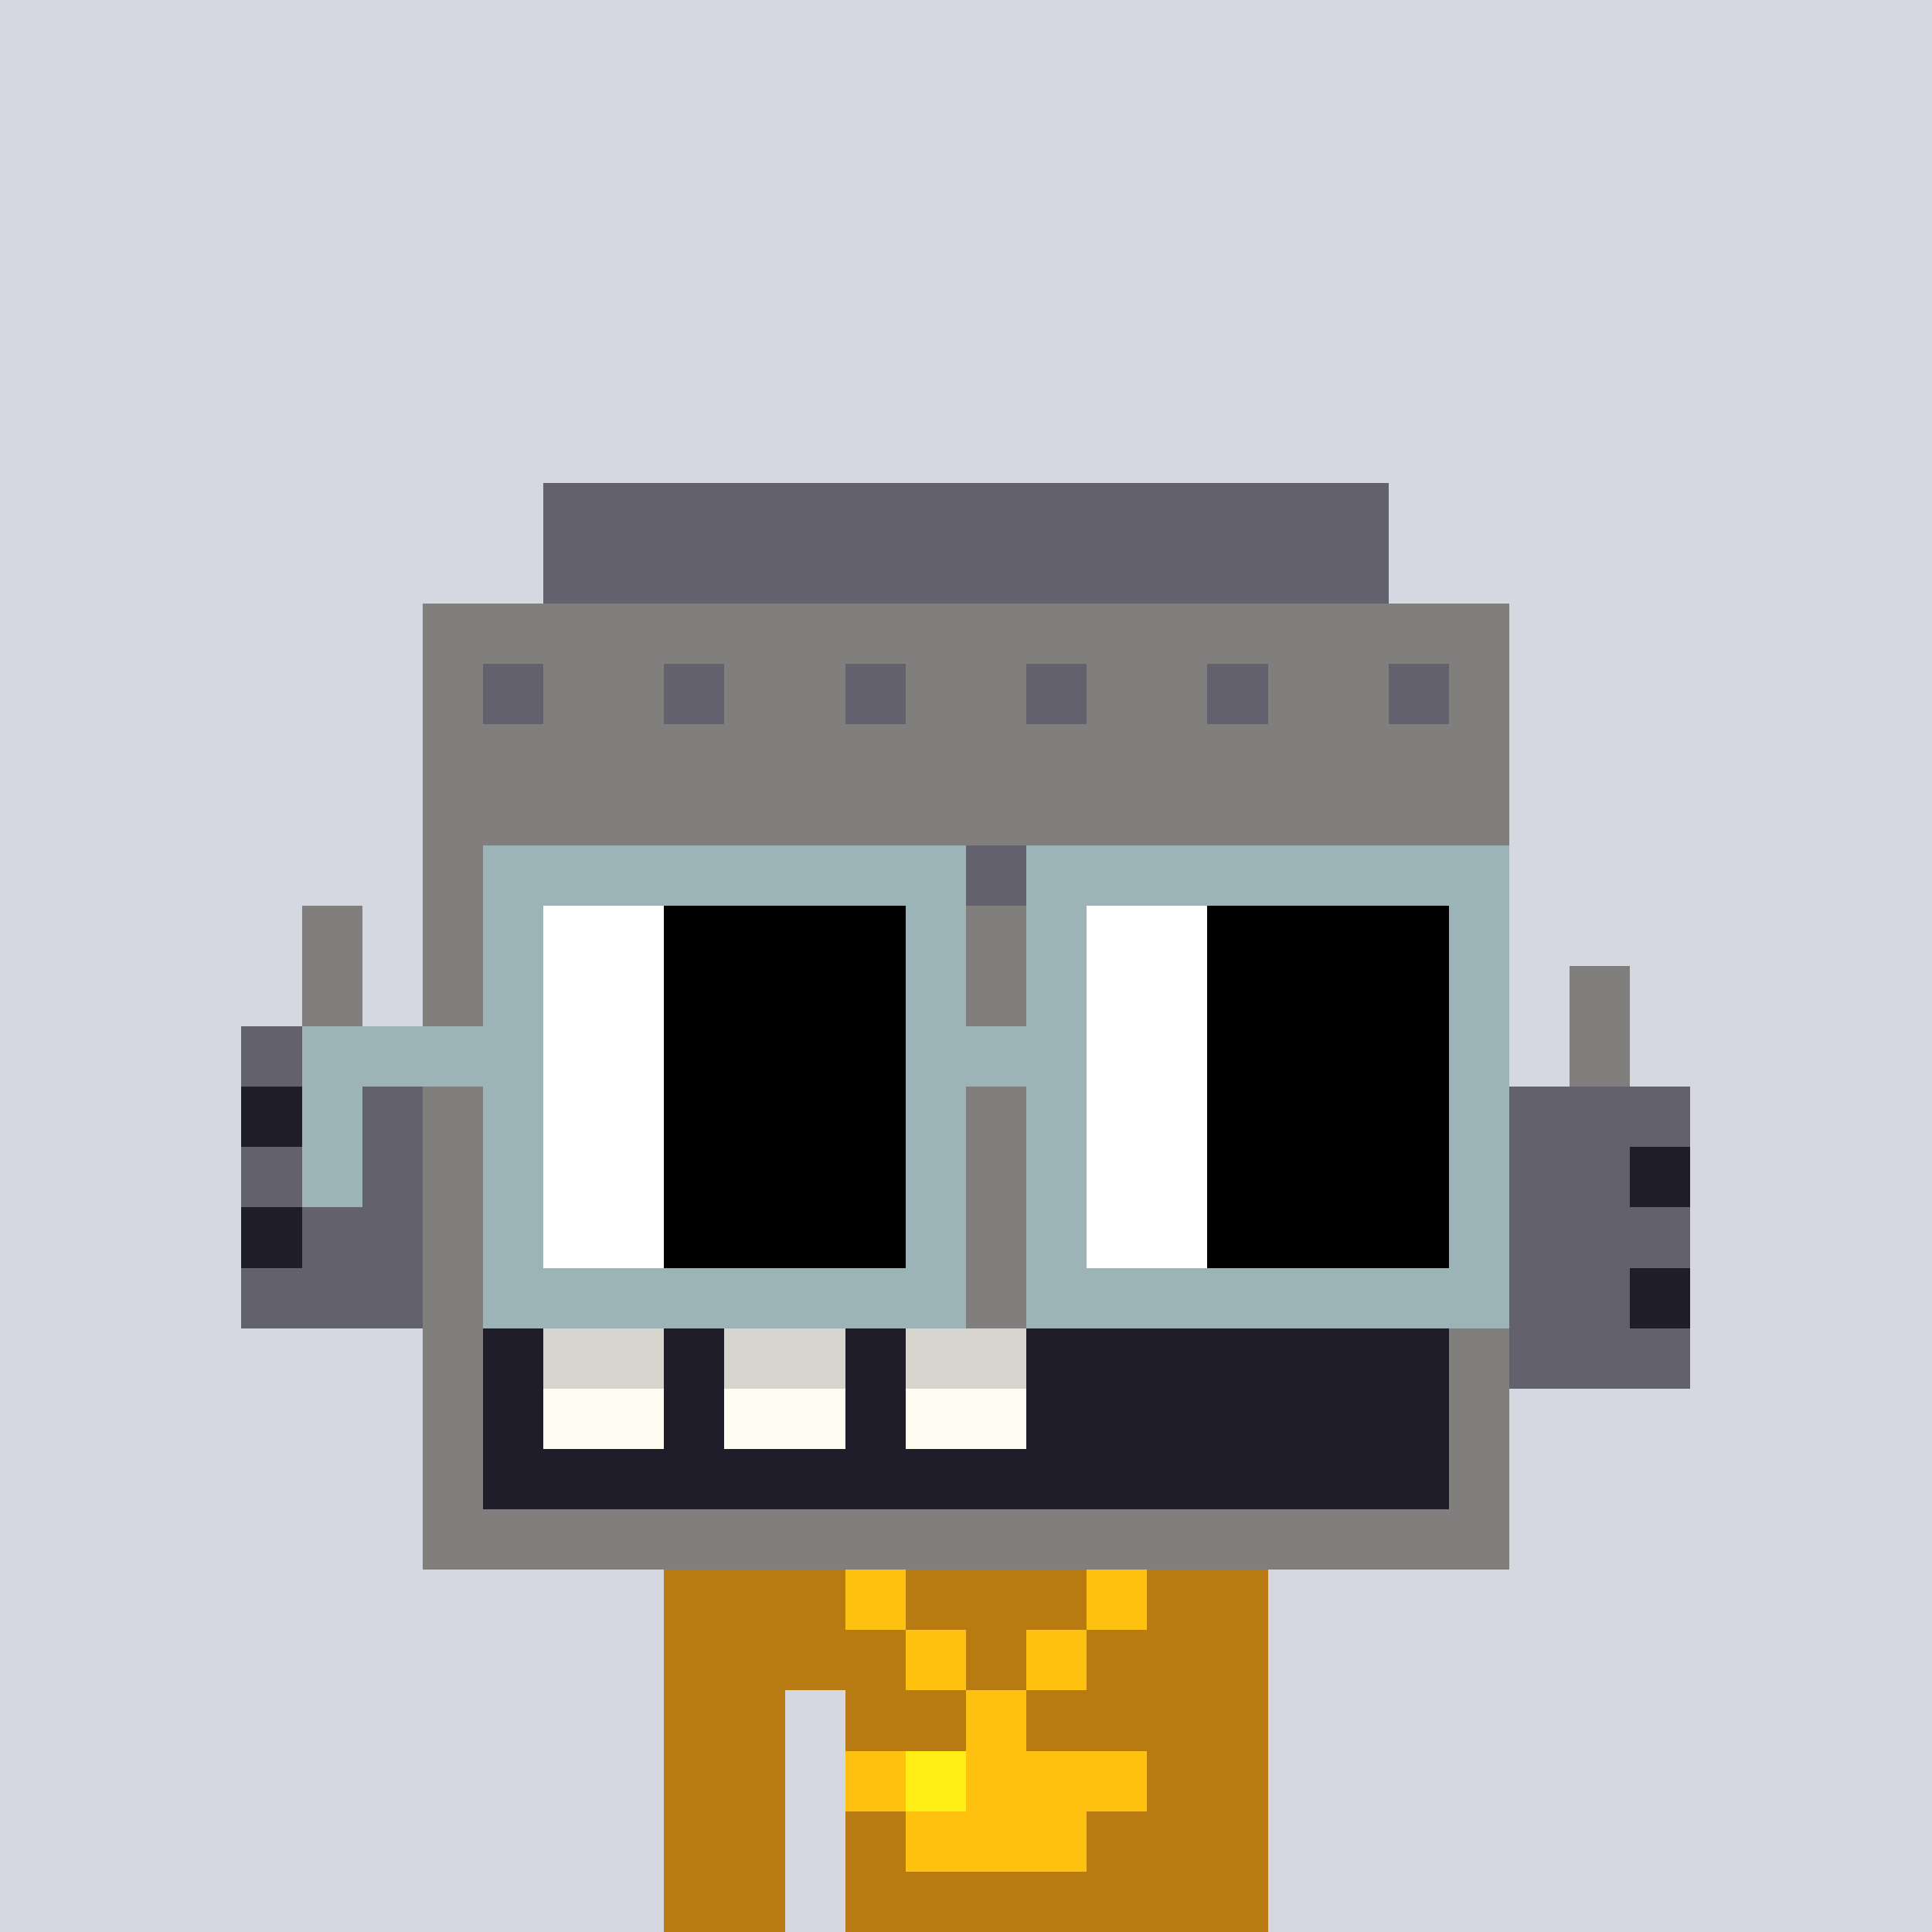
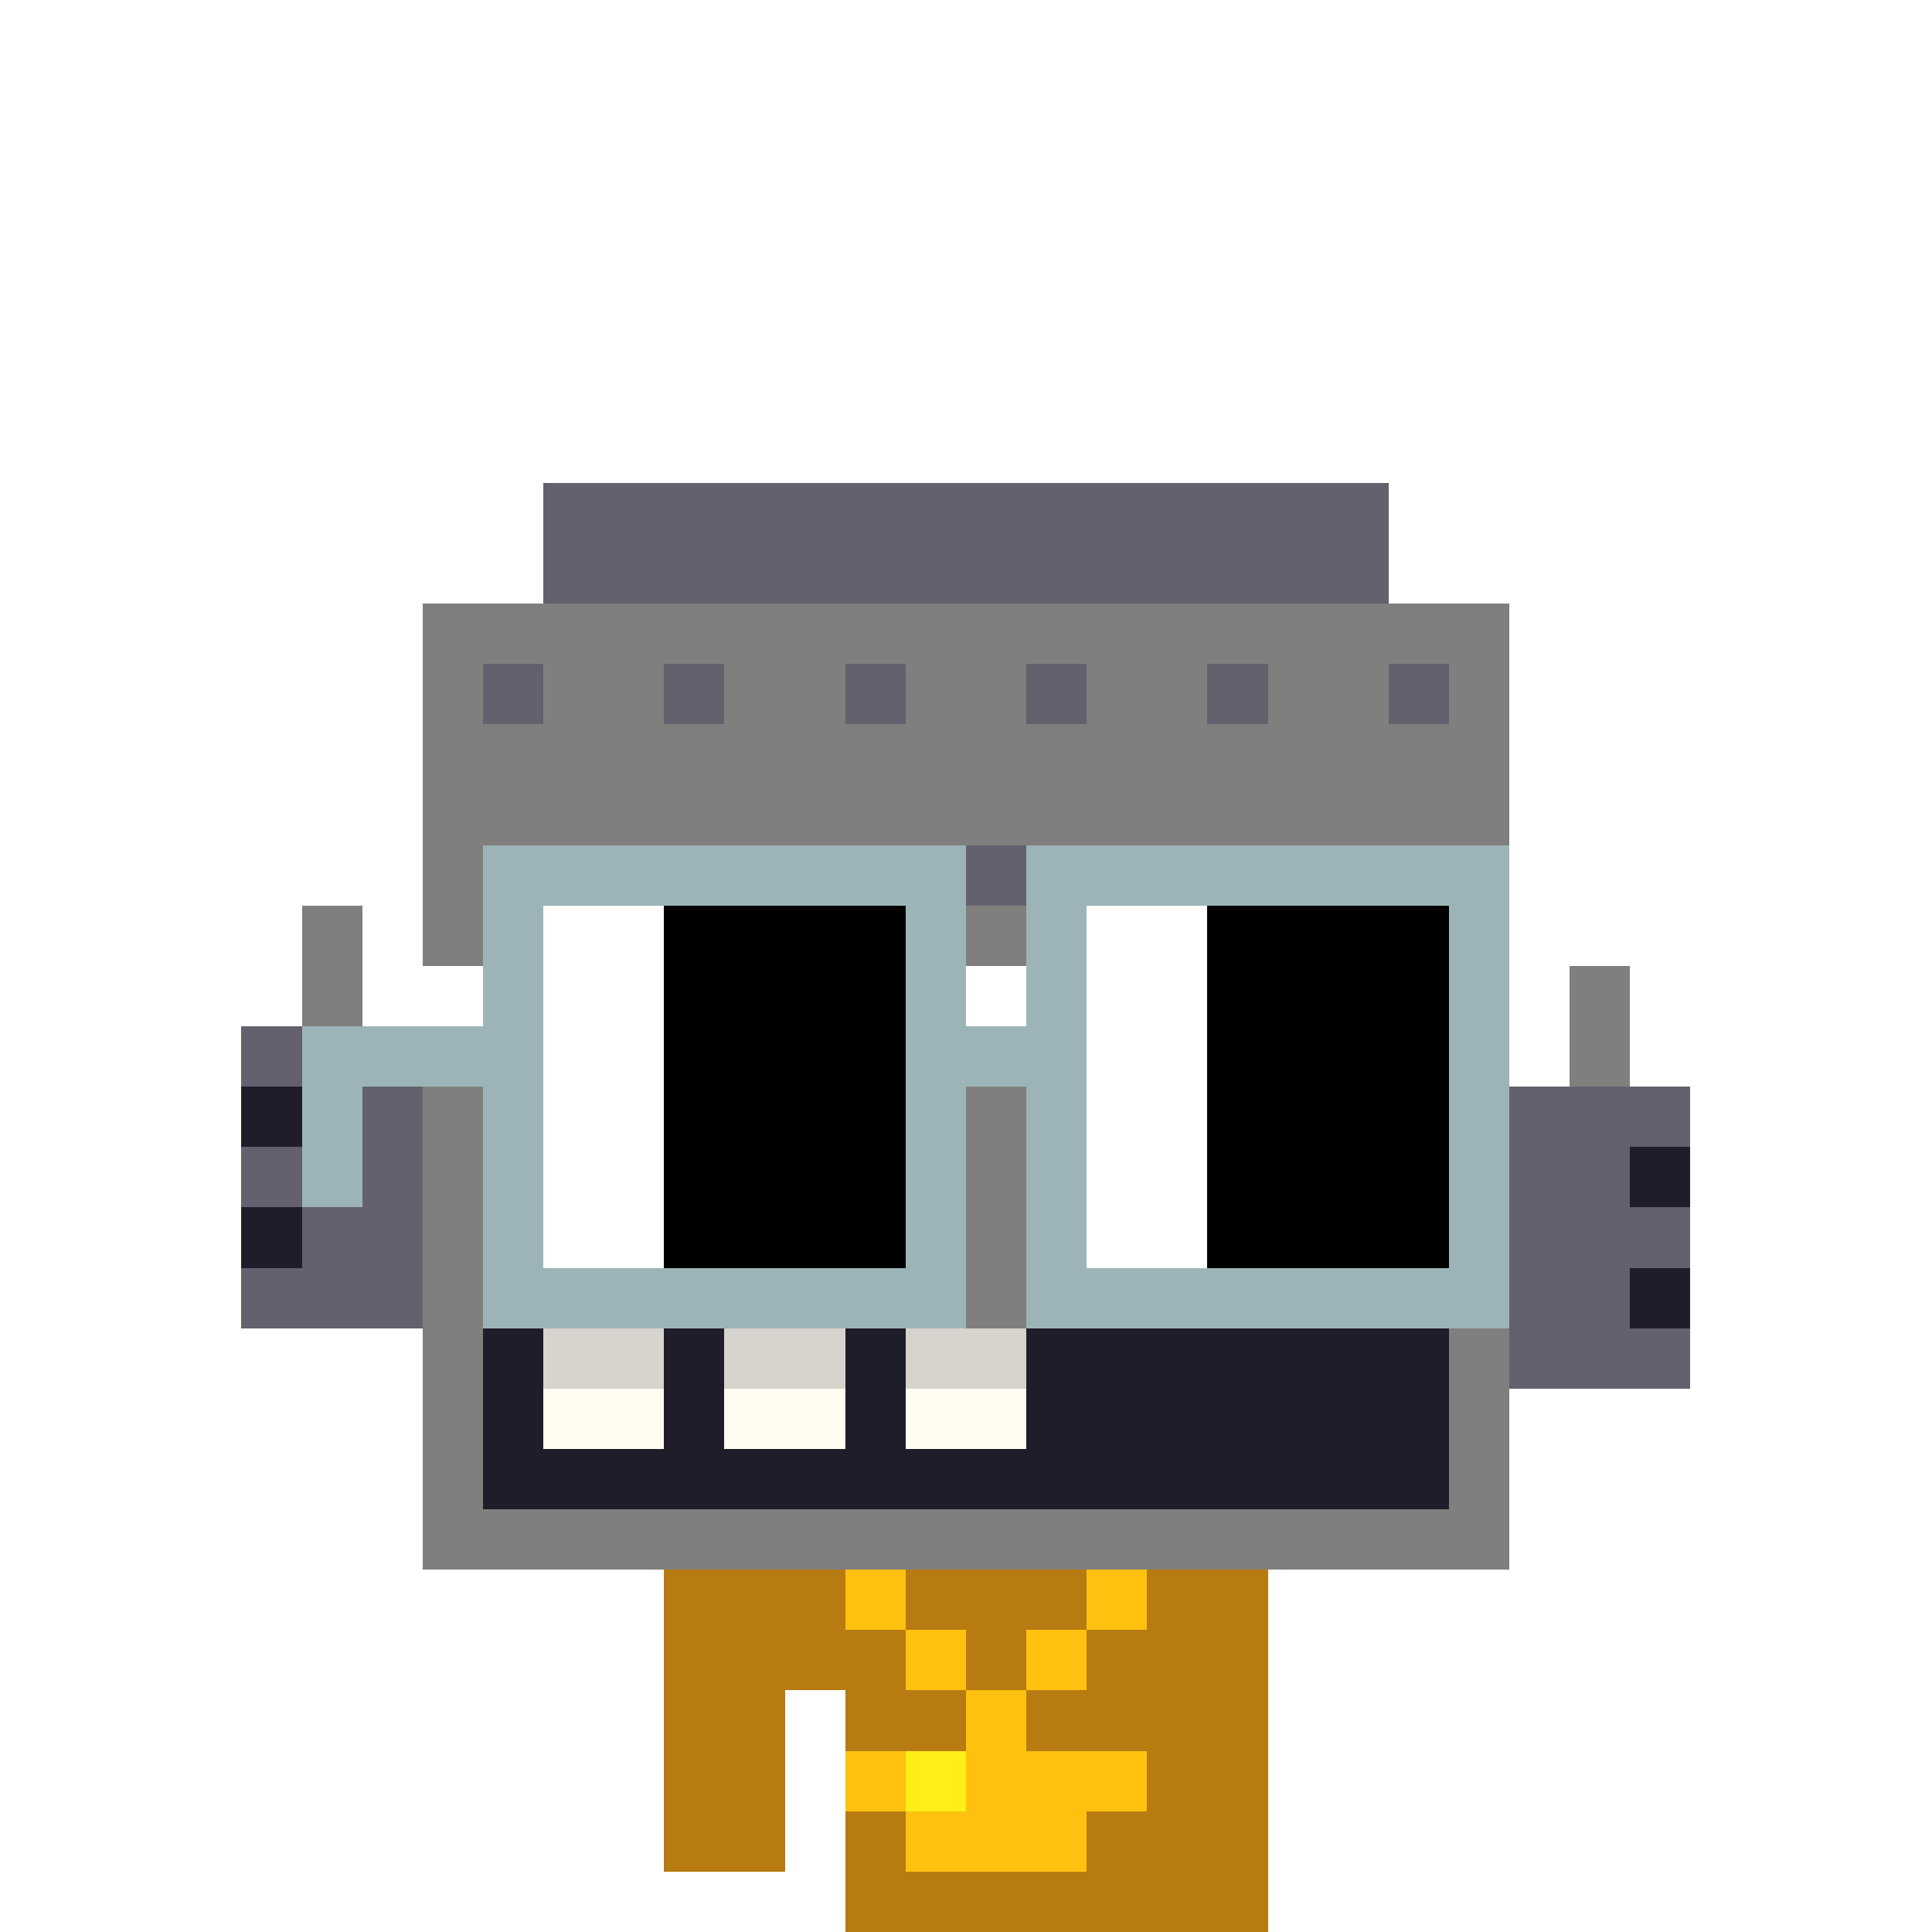
<svg xmlns="http://www.w3.org/2000/svg" width="320" height="320" viewBox="0 0 320 320" shape-rendering="crispEdges">
-   <rect width="100%" height="100%" fill="#d5d7e1" />
  <rect width="100" height="10" x="110" y="260" fill="#b87b11" />
  <rect width="100" height="10" x="110" y="270" fill="#b87b11" />
  <rect width="20" height="10" x="110" y="280" fill="#b87b11" />
  <rect width="70" height="10" x="140" y="280" fill="#b87b11" />
  <rect width="20" height="10" x="110" y="290" fill="#b87b11" />
  <rect width="70" height="10" x="140" y="290" fill="#b87b11" />
  <rect width="20" height="10" x="110" y="300" fill="#b87b11" />
  <rect width="70" height="10" x="140" y="300" fill="#b87b11" />
-   <rect width="20" height="10" x="110" y="310" fill="#b87b11" />
  <rect width="70" height="10" x="140" y="310" fill="#b87b11" />
  <rect width="10" height="10" x="140" y="260" fill="#ffc110" />
  <rect width="10" height="10" x="180" y="260" fill="#ffc110" />
  <rect width="10" height="10" x="150" y="270" fill="#ffc110" />
  <rect width="10" height="10" x="170" y="270" fill="#ffc110" />
  <rect width="10" height="10" x="160" y="280" fill="#ffc110" />
  <rect width="10" height="10" x="140" y="290" fill="#ffc110" />
  <rect width="10" height="10" x="150" y="290" fill="#ffef16" />
  <rect width="30" height="10" x="160" y="290" fill="#ffc110" />
  <rect width="30" height="10" x="150" y="300" fill="#ffc110" />
  <rect width="140" height="10" x="90" y="80" fill="#62616d" />
  <rect width="140" height="10" x="90" y="90" fill="#62616d" />
  <rect width="180" height="10" x="70" y="100" fill="#807f7e" />
  <rect width="10" height="10" x="70" y="110" fill="#807f7e" />
  <rect width="10" height="10" x="80" y="110" fill="#62616d" />
  <rect width="20" height="10" x="90" y="110" fill="#807f7e" />
  <rect width="10" height="10" x="110" y="110" fill="#62616d" />
  <rect width="20" height="10" x="120" y="110" fill="#807f7e" />
  <rect width="10" height="10" x="140" y="110" fill="#62616d" />
  <rect width="20" height="10" x="150" y="110" fill="#807f7e" />
  <rect width="10" height="10" x="170" y="110" fill="#62616d" />
  <rect width="20" height="10" x="180" y="110" fill="#807f7e" />
  <rect width="10" height="10" x="200" y="110" fill="#62616d" />
  <rect width="20" height="10" x="210" y="110" fill="#807f7e" />
  <rect width="10" height="10" x="230" y="110" fill="#62616d" />
  <rect width="10" height="10" x="240" y="110" fill="#807f7e" />
  <rect width="180" height="10" x="70" y="120" fill="#807f7e" />
  <rect width="180" height="10" x="70" y="130" fill="#807f7e" />
  <rect width="10" height="10" x="70" y="140" fill="#807f7e" />
  <rect width="160" height="10" x="80" y="140" fill="#62616d" />
  <rect width="10" height="10" x="240" y="140" fill="#807f7e" />
  <rect width="10" height="10" x="50" y="150" fill="#807f7e" />
  <rect width="180" height="10" x="70" y="150" fill="#807f7e" />
  <rect width="10" height="10" x="50" y="160" fill="#807f7e" />
-   <rect width="180" height="10" x="70" y="160" fill="#807f7e" />
  <rect width="10" height="10" x="260" y="160" fill="#807f7e" />
  <rect width="30" height="10" x="40" y="170" fill="#62616d" />
  <rect width="180" height="10" x="70" y="170" fill="#807f7e" />
  <rect width="10" height="10" x="260" y="170" fill="#807f7e" />
  <rect width="10" height="10" x="40" y="180" fill="#1f1d29" />
  <rect width="20" height="10" x="50" y="180" fill="#62616d" />
  <rect width="180" height="10" x="70" y="180" fill="#807f7e" />
  <rect width="30" height="10" x="250" y="180" fill="#62616d" />
  <rect width="30" height="10" x="40" y="190" fill="#62616d" />
  <rect width="180" height="10" x="70" y="190" fill="#807f7e" />
  <rect width="20" height="10" x="250" y="190" fill="#62616d" />
  <rect width="10" height="10" x="270" y="190" fill="#1f1d29" />
  <rect width="10" height="10" x="40" y="200" fill="#1f1d29" />
  <rect width="20" height="10" x="50" y="200" fill="#62616d" />
  <rect width="180" height="10" x="70" y="200" fill="#807f7e" />
  <rect width="30" height="10" x="250" y="200" fill="#62616d" />
  <rect width="30" height="10" x="40" y="210" fill="#62616d" />
  <rect width="180" height="10" x="70" y="210" fill="#807f7e" />
  <rect width="20" height="10" x="250" y="210" fill="#62616d" />
  <rect width="10" height="10" x="270" y="210" fill="#1f1d29" />
  <rect width="10" height="10" x="70" y="220" fill="#807f7e" />
  <rect width="10" height="10" x="80" y="220" fill="#1f1d29" />
  <rect width="20" height="10" x="90" y="220" fill="#d7d3cd" />
  <rect width="10" height="10" x="110" y="220" fill="#1f1d29" />
  <rect width="20" height="10" x="120" y="220" fill="#d7d3cd" />
  <rect width="10" height="10" x="140" y="220" fill="#1f1d29" />
  <rect width="20" height="10" x="150" y="220" fill="#d7d3cd" />
  <rect width="70" height="10" x="170" y="220" fill="#1f1d29" />
  <rect width="10" height="10" x="240" y="220" fill="#807f7e" />
  <rect width="30" height="10" x="250" y="220" fill="#62616d" />
  <rect width="10" height="10" x="70" y="230" fill="#807f7e" />
  <rect width="10" height="10" x="80" y="230" fill="#1f1d29" />
  <rect width="20" height="10" x="90" y="230" fill="#fffdf2" />
  <rect width="10" height="10" x="110" y="230" fill="#1f1d29" />
  <rect width="20" height="10" x="120" y="230" fill="#fffdf2" />
  <rect width="10" height="10" x="140" y="230" fill="#1f1d29" />
  <rect width="20" height="10" x="150" y="230" fill="#fffdf2" />
  <rect width="70" height="10" x="170" y="230" fill="#1f1d29" />
  <rect width="10" height="10" x="240" y="230" fill="#807f7e" />
  <rect width="10" height="10" x="70" y="240" fill="#807f7e" />
  <rect width="160" height="10" x="80" y="240" fill="#1f1d29" />
  <rect width="10" height="10" x="240" y="240" fill="#807f7e" />
  <rect width="180" height="10" x="70" y="250" fill="#807f7e" />
  <rect width="80" height="10" x="80" y="140" fill="#9cb4b8" />
  <rect width="80" height="10" x="170" y="140" fill="#9cb4b8" />
  <rect width="10" height="10" x="80" y="150" fill="#9cb4b8" />
  <rect width="20" height="10" x="90" y="150" fill="#ffffff" />
  <rect width="40" height="10" x="110" y="150" fill="#000000" />
  <rect width="10" height="10" x="150" y="150" fill="#9cb4b8" />
  <rect width="10" height="10" x="170" y="150" fill="#9cb4b8" />
  <rect width="20" height="10" x="180" y="150" fill="#ffffff" />
  <rect width="40" height="10" x="200" y="150" fill="#000000" />
  <rect width="10" height="10" x="240" y="150" fill="#9cb4b8" />
  <rect width="10" height="10" x="80" y="160" fill="#9cb4b8" />
-   <rect width="20" height="10" x="90" y="160" fill="#ffffff" />
  <rect width="40" height="10" x="110" y="160" fill="#000000" />
  <rect width="10" height="10" x="150" y="160" fill="#9cb4b8" />
  <rect width="10" height="10" x="170" y="160" fill="#9cb4b8" />
  <rect width="20" height="10" x="180" y="160" fill="#ffffff" />
  <rect width="40" height="10" x="200" y="160" fill="#000000" />
  <rect width="10" height="10" x="240" y="160" fill="#9cb4b8" />
  <rect width="40" height="10" x="50" y="170" fill="#9cb4b8" />
  <rect width="20" height="10" x="90" y="170" fill="#ffffff" />
  <rect width="40" height="10" x="110" y="170" fill="#000000" />
  <rect width="30" height="10" x="150" y="170" fill="#9cb4b8" />
  <rect width="20" height="10" x="180" y="170" fill="#ffffff" />
  <rect width="40" height="10" x="200" y="170" fill="#000000" />
  <rect width="10" height="10" x="240" y="170" fill="#9cb4b8" />
  <rect width="10" height="10" x="50" y="180" fill="#9cb4b8" />
  <rect width="10" height="10" x="80" y="180" fill="#9cb4b8" />
  <rect width="20" height="10" x="90" y="180" fill="#ffffff" />
  <rect width="40" height="10" x="110" y="180" fill="#000000" />
  <rect width="10" height="10" x="150" y="180" fill="#9cb4b8" />
  <rect width="10" height="10" x="170" y="180" fill="#9cb4b8" />
  <rect width="20" height="10" x="180" y="180" fill="#ffffff" />
  <rect width="40" height="10" x="200" y="180" fill="#000000" />
  <rect width="10" height="10" x="240" y="180" fill="#9cb4b8" />
  <rect width="10" height="10" x="50" y="190" fill="#9cb4b8" />
  <rect width="10" height="10" x="80" y="190" fill="#9cb4b8" />
  <rect width="20" height="10" x="90" y="190" fill="#ffffff" />
  <rect width="40" height="10" x="110" y="190" fill="#000000" />
  <rect width="10" height="10" x="150" y="190" fill="#9cb4b8" />
  <rect width="10" height="10" x="170" y="190" fill="#9cb4b8" />
  <rect width="20" height="10" x="180" y="190" fill="#ffffff" />
  <rect width="40" height="10" x="200" y="190" fill="#000000" />
  <rect width="10" height="10" x="240" y="190" fill="#9cb4b8" />
  <rect width="10" height="10" x="80" y="200" fill="#9cb4b8" />
  <rect width="20" height="10" x="90" y="200" fill="#ffffff" />
  <rect width="40" height="10" x="110" y="200" fill="#000000" />
  <rect width="10" height="10" x="150" y="200" fill="#9cb4b8" />
  <rect width="10" height="10" x="170" y="200" fill="#9cb4b8" />
  <rect width="20" height="10" x="180" y="200" fill="#ffffff" />
  <rect width="40" height="10" x="200" y="200" fill="#000000" />
  <rect width="10" height="10" x="240" y="200" fill="#9cb4b8" />
  <rect width="80" height="10" x="80" y="210" fill="#9cb4b8" />
  <rect width="80" height="10" x="170" y="210" fill="#9cb4b8" />
</svg>